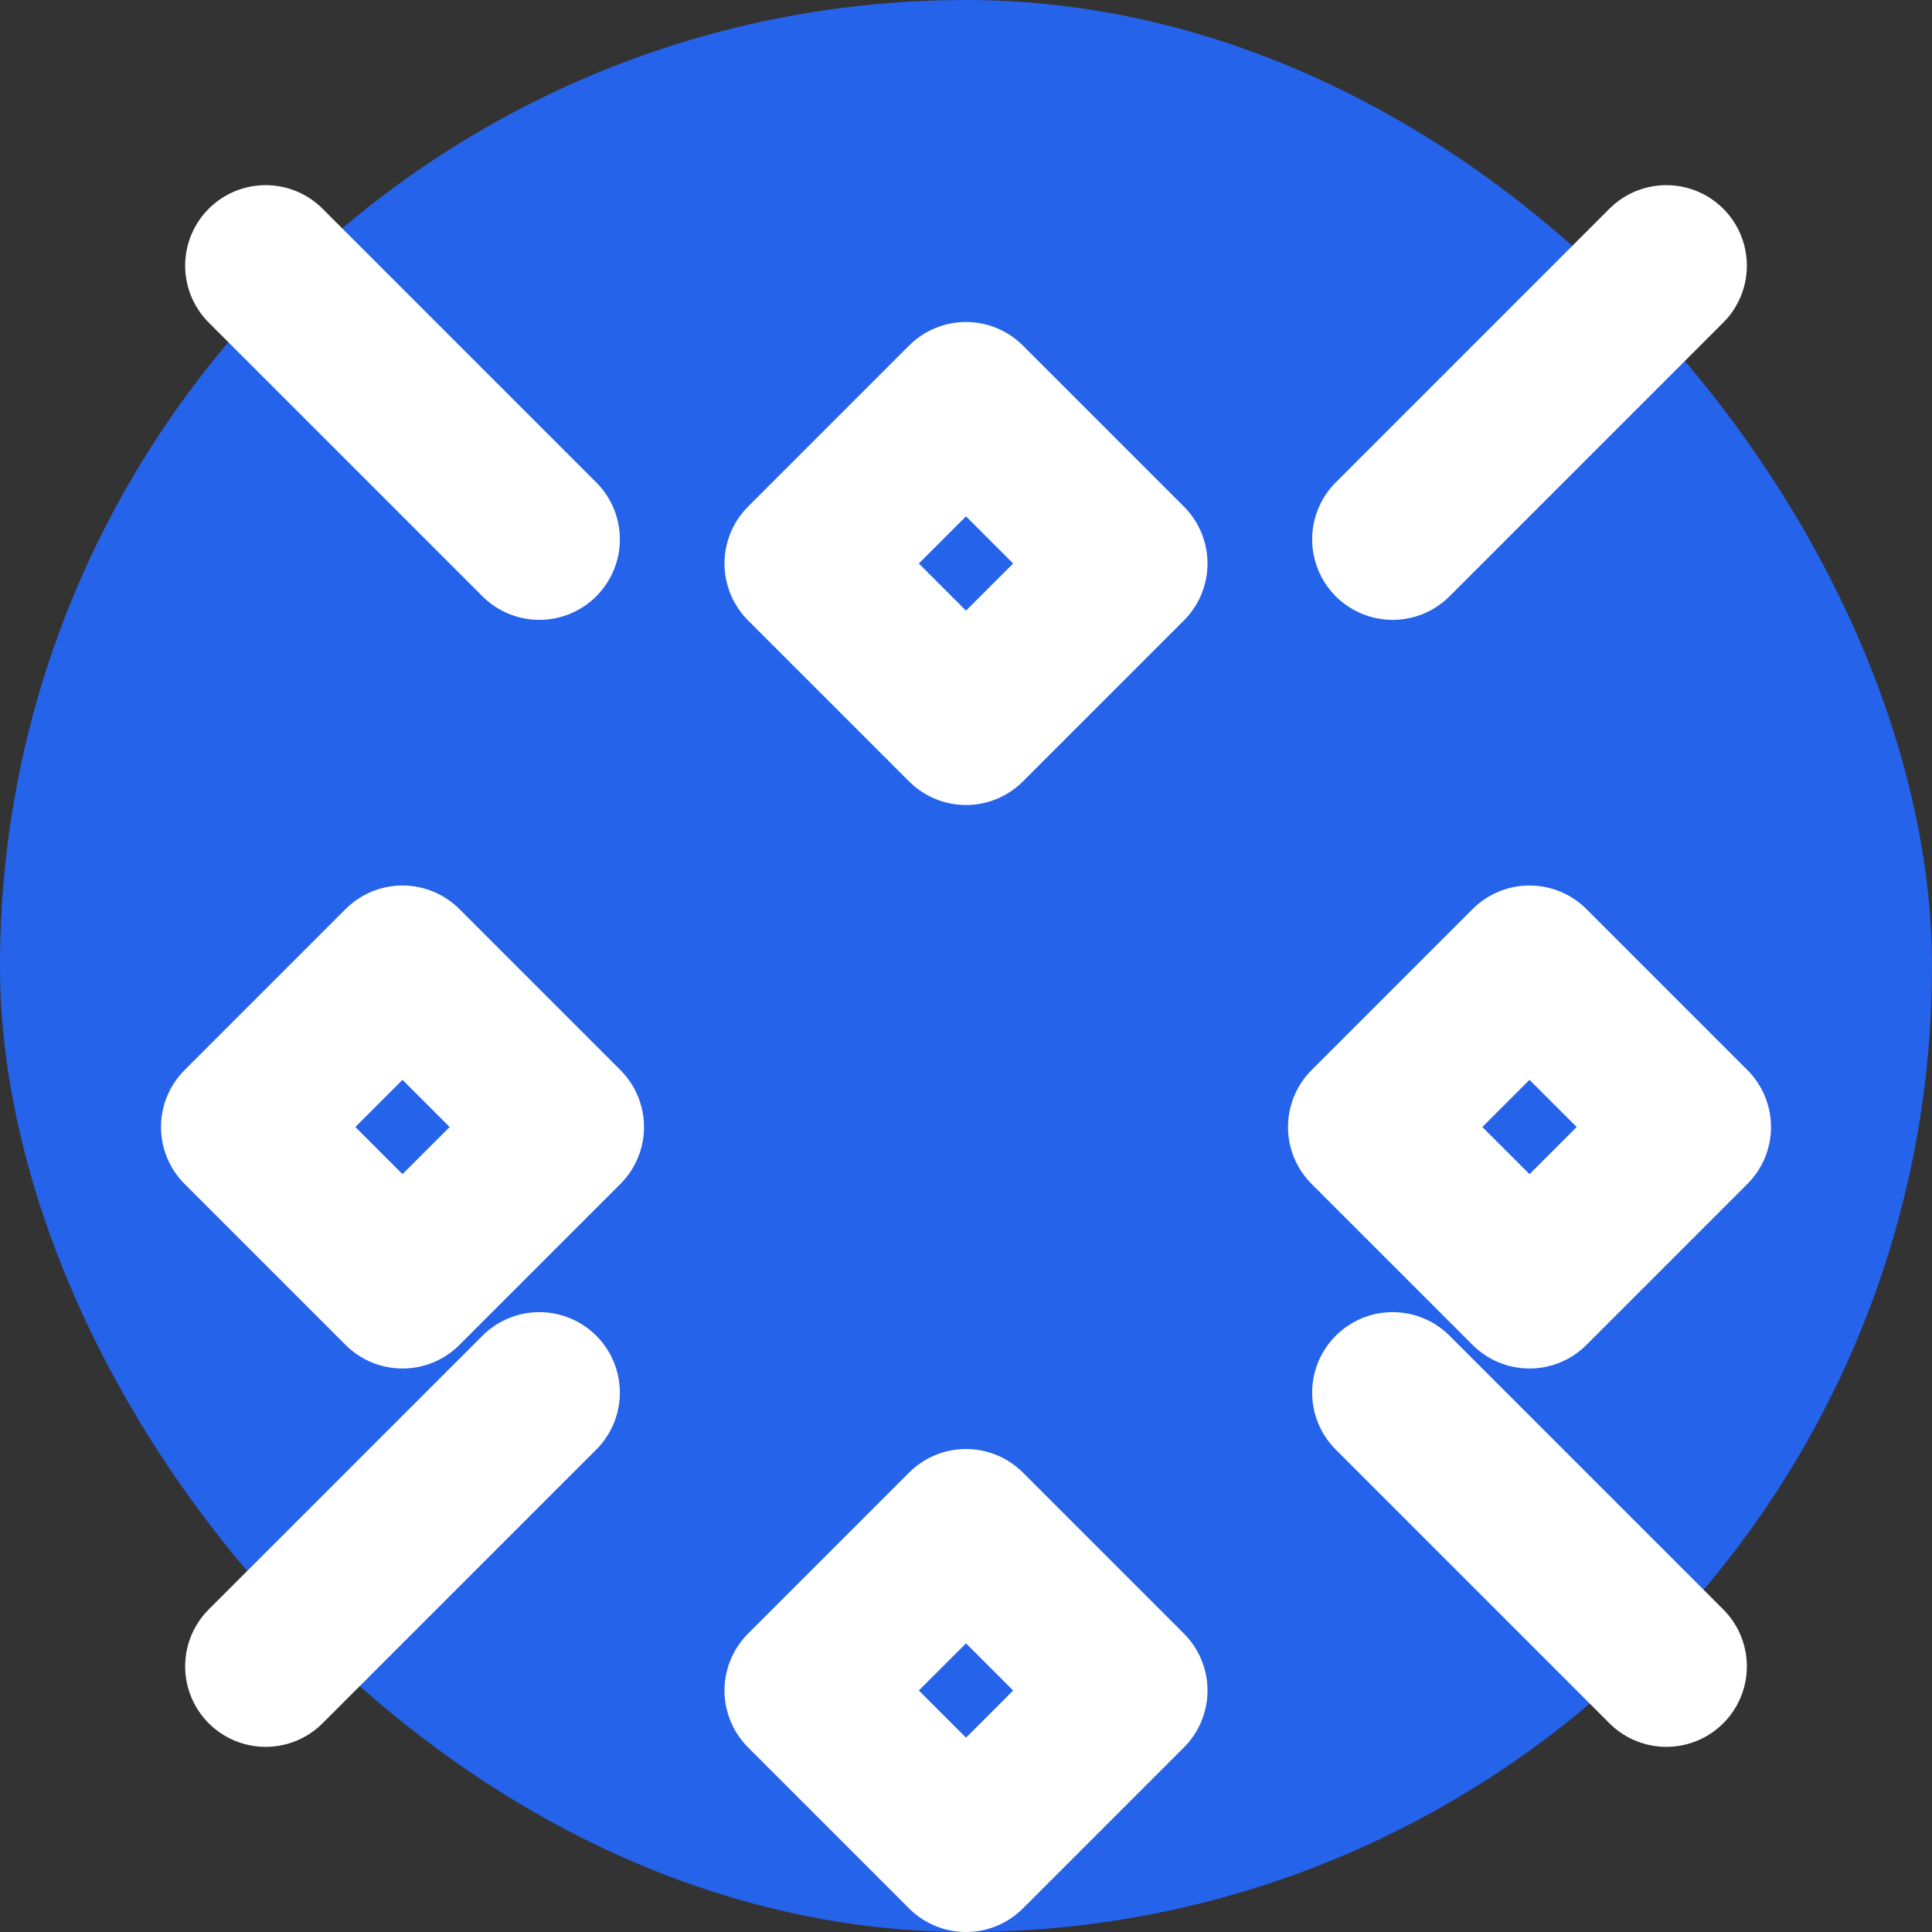
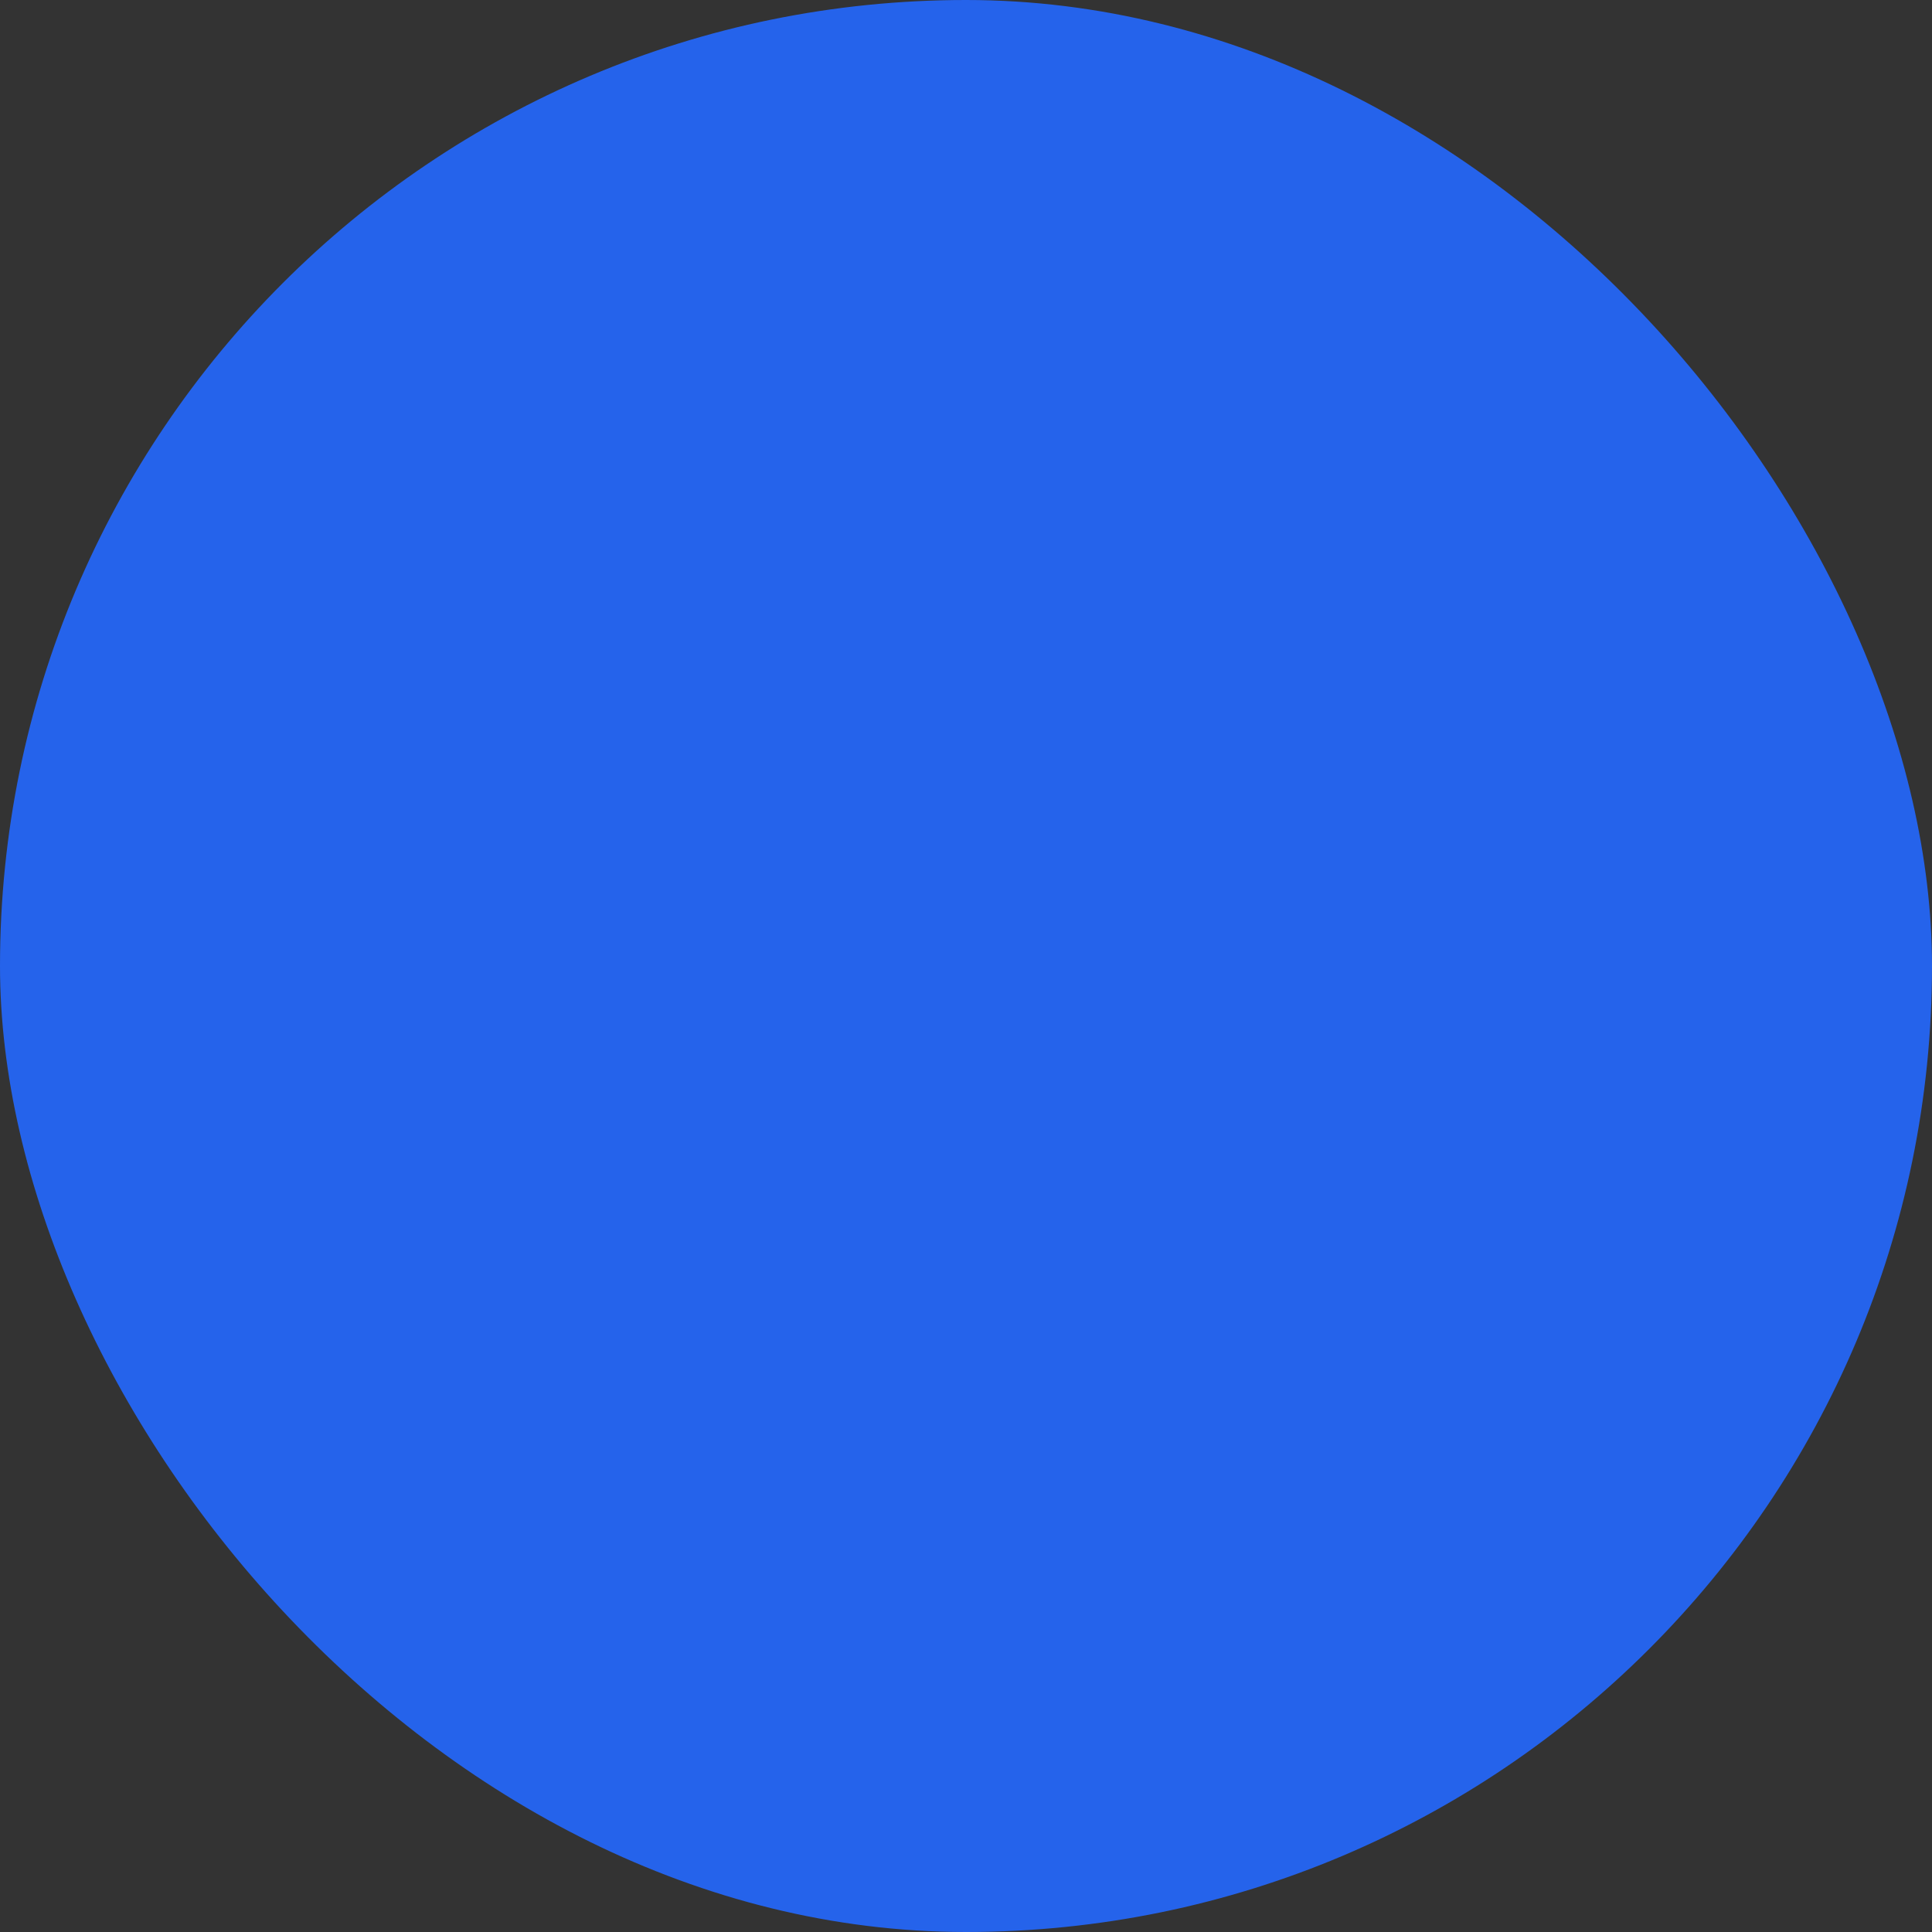
<svg xmlns="http://www.w3.org/2000/svg" width="512" height="512" viewBox="0 0 24 24" fill="none">
  <rect x="0" y="0" width="24" height="24" fill="#333333" stroke="none" />
  <rect width="24" height="24" fill="#2563eb" rx="12" />
-   <path d="M6.7 6.7L3.3 3.3M20.7 20.7L17.3 17.3M3.3 20.7L6.7 17.3M20.7 3.3L17.3 6.7M7 14L5 12L3 14L5 16L7 14ZM21 14L19 12L17 14L19 16L21 14ZM14 7L12 5L10 7L12 9L14 7ZM14 21L12 19L10 21L12 23L14 21Z" stroke="white" stroke-width="2" stroke-linecap="round" stroke-linejoin="round" />
</svg>